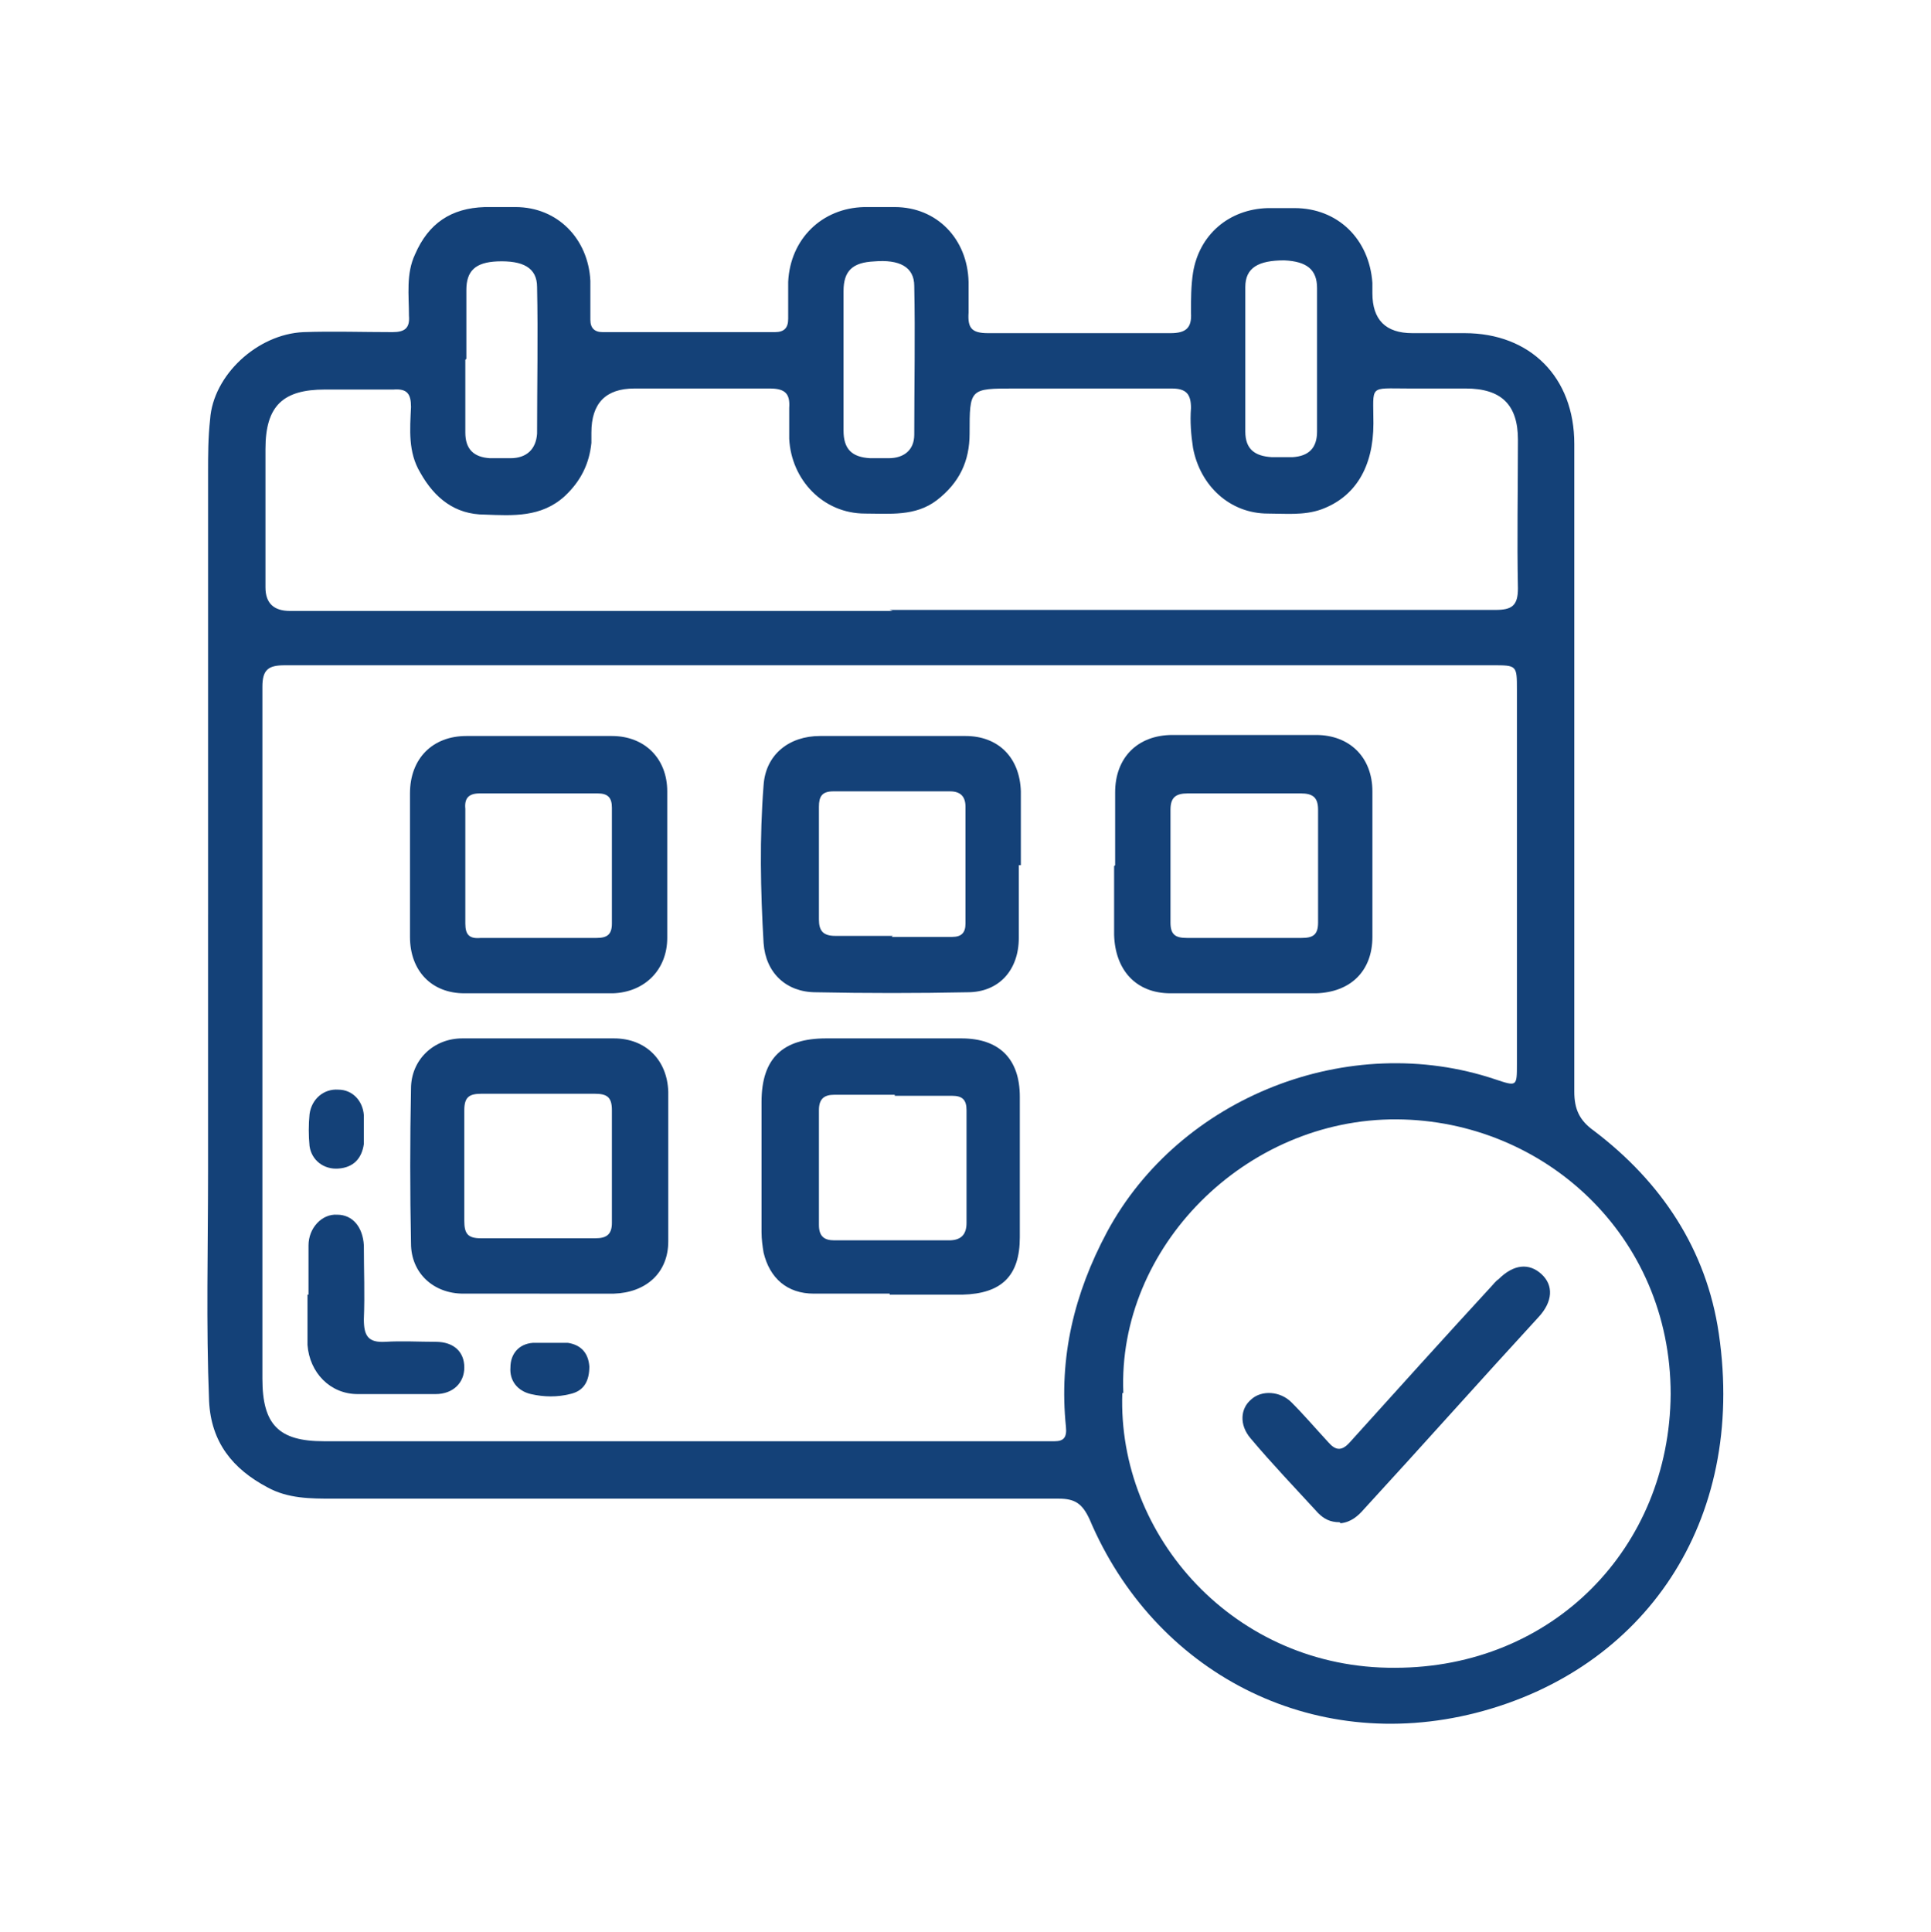
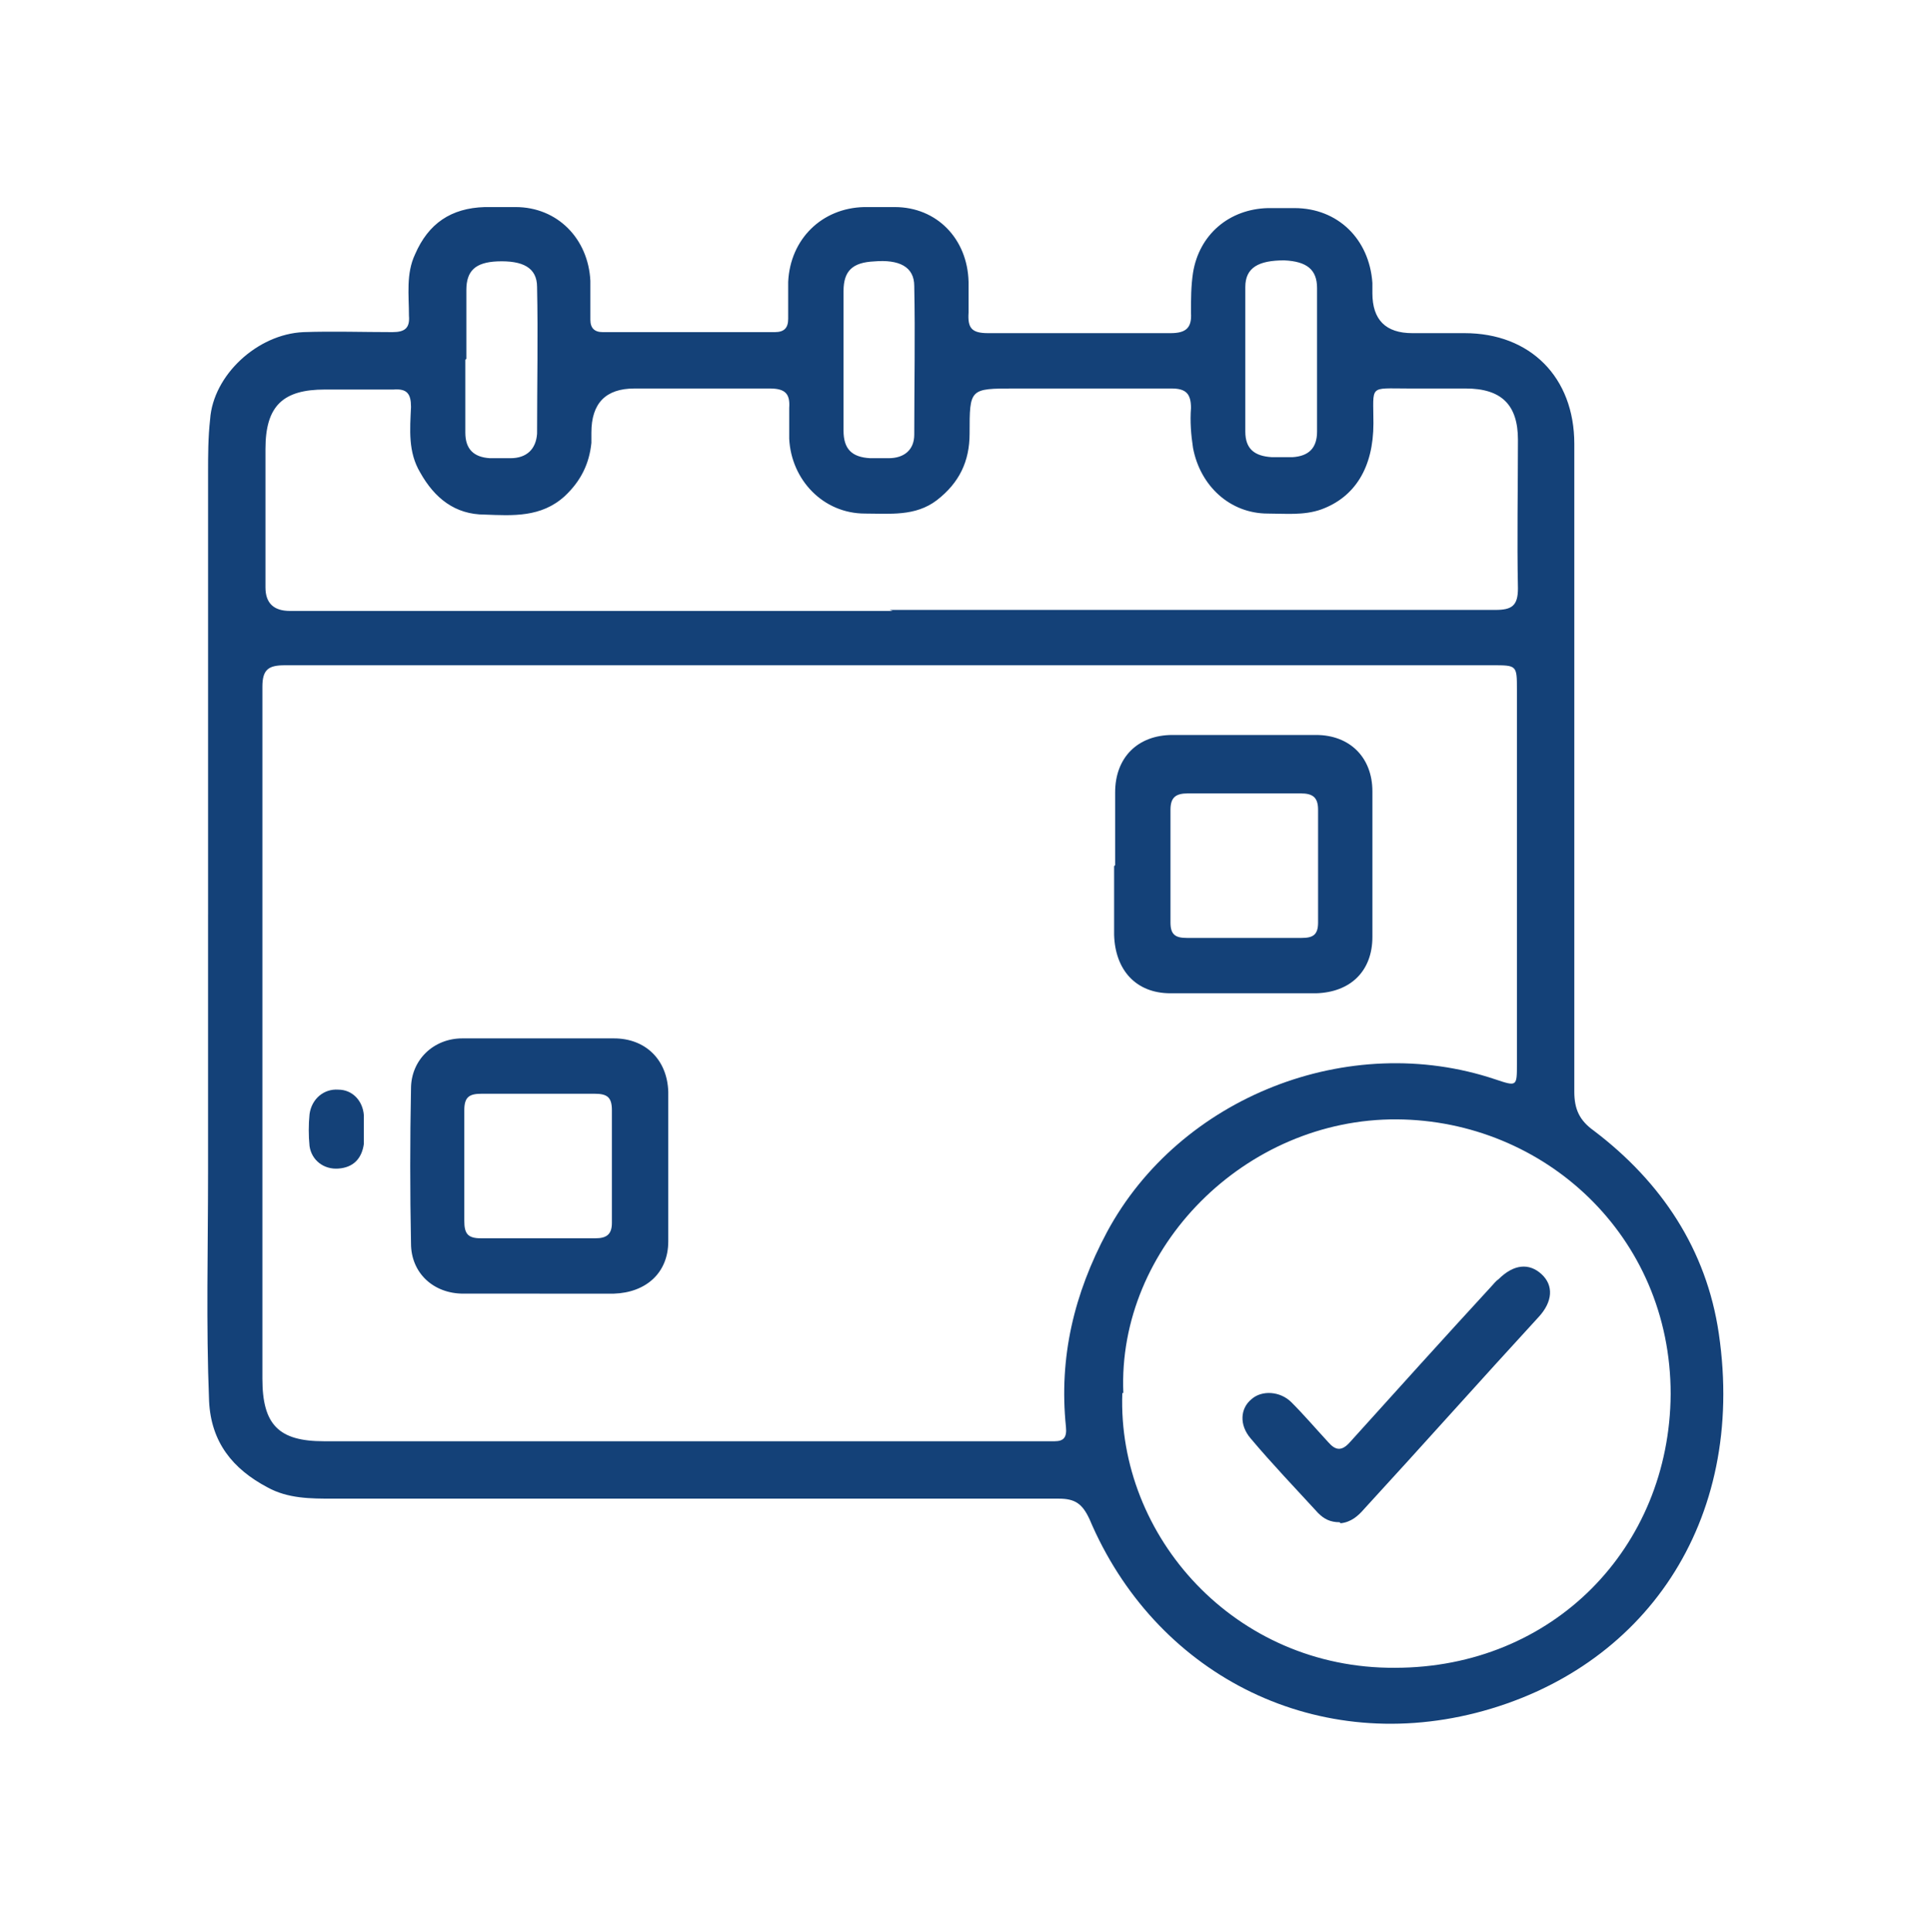
<svg xmlns="http://www.w3.org/2000/svg" id="Camada_1" viewBox="0 0 18.84 18.85">
  <path d="M2.03,8.92c0-1.43,0-2.86,0-4.3,0-.18,0-.35.02-.53.03-.43.46-.83.91-.85.29-.01.58,0,.87,0,.12,0,.17-.04.16-.16,0-.2-.03-.41.06-.6.13-.3.35-.45.68-.46.1,0,.2,0,.3,0,.41,0,.71.31.73.72,0,.13,0,.25,0,.38,0,.08.04.12.12.12.56,0,1.12,0,1.68,0,.09,0,.13-.04.13-.13,0-.12,0-.24,0-.36.02-.42.33-.72.74-.73.1,0,.2,0,.3,0,.41,0,.71.31.72.73,0,.1,0,.2,0,.3-.01.15.03.2.19.2.59,0,1.19,0,1.78,0,.15,0,.21-.05.2-.2,0-.13,0-.26.02-.39.06-.37.35-.62.73-.63.09,0,.18,0,.26,0,.42,0,.73.3.76.73,0,.03,0,.07,0,.1q0,.39.39.39c.17,0,.34,0,.51,0,.64,0,1.07.43,1.07,1.08,0,2.11,0,4.21,0,6.32,0,.17.05.28.19.38.66.5,1.1,1.16,1.22,1.98.27,1.84-.73,3.28-2.37,3.7-1.61.41-3.14-.4-3.77-1.89-.07-.15-.14-.2-.3-.2-2.36,0-4.72,0-7.08,0-.22,0-.44,0-.64-.11-.34-.18-.55-.44-.57-.84-.03-.75-.01-1.49-.01-2.24,0-.83,0-1.67,0-2.5ZM8.69,6.49c-1.97,0-3.94,0-5.91,0-.16,0-.22.04-.22.21,0,2.25,0,4.5,0,6.75,0,.45.16.61.6.61,2.33,0,4.66,0,7,0,.04,0,.09,0,.13,0,.09,0,.12-.04.11-.14-.07-.68.08-1.3.4-1.9.71-1.32,2.36-1.97,3.79-1.49.21.07.21.07.21-.15,0-1.22,0-2.44,0-3.65,0-.24,0-.24-.24-.24-1.96,0-3.92,0-5.88,0ZM8.68,5.95c1.97,0,3.94,0,5.91,0,.16,0,.22-.04.22-.21-.01-.48,0-.97,0-1.45,0-.34-.16-.5-.51-.5-.19,0-.37,0-.56,0-.39,0-.34-.04-.34.34,0,.43-.18.72-.51.84-.17.06-.35.04-.52.04-.37,0-.66-.27-.73-.64-.02-.13-.03-.26-.02-.39,0-.14-.05-.19-.19-.19-.51,0-1.02,0-1.53,0-.44,0-.44,0-.44.44,0,.27-.1.48-.32.65-.21.16-.46.13-.7.13-.41,0-.72-.33-.74-.73,0-.1,0-.2,0-.3.01-.14-.04-.19-.19-.19-.44,0-.88,0-1.32,0q-.42,0-.42.43s0,.07,0,.1c-.02.2-.1.37-.26.52-.23.21-.51.19-.78.18-.29,0-.49-.16-.63-.41-.12-.2-.1-.42-.09-.64,0-.13-.04-.18-.17-.17-.22,0-.45,0-.67,0-.41,0-.58.16-.58.58,0,.45,0,.9,0,1.35q0,.23.24.23c1.96,0,3.92,0,5.88,0ZM10.95,13.59c-.05,1.4,1.1,2.69,2.66,2.68,1.54,0,2.68-1.17,2.69-2.67,0-1.55-1.24-2.67-2.67-2.68-1.48-.01-2.73,1.25-2.67,2.67ZM12.85,3.52c0-.24,0-.47,0-.71,0-.18-.1-.26-.32-.27-.25,0-.38.07-.38.26,0,.47,0,.94,0,1.41,0,.17.09.24.26.25.07,0,.13,0,.2,0,.16-.01.24-.09.24-.25,0-.23,0-.46,0-.69ZM4.54,3.51c0,.24,0,.47,0,.71,0,.16.08.24.24.25.07,0,.13,0,.2,0,.16,0,.25-.09.26-.24,0-.48.01-.95,0-1.43,0-.19-.14-.26-.39-.25-.21.01-.3.09-.3.28,0,.22,0,.45,0,.67ZM8.23,3.51c0,.23,0,.46,0,.69,0,.18.08.26.26.27.06,0,.12,0,.18,0,.15,0,.25-.08.25-.23,0-.48.01-.97,0-1.45,0-.19-.15-.26-.39-.24-.21.01-.3.09-.3.29,0,.22,0,.45,0,.67Z" style="fill:#144178;" />
  <path d="M10.88,8.44c0-.24,0-.47,0-.71,0-.34.22-.56.56-.56.47,0,.93,0,1.4,0,.33,0,.55.22.55.55,0,.47,0,.94,0,1.42,0,.33-.21.54-.55.55-.47,0-.94,0-1.42,0-.34,0-.54-.23-.55-.57,0-.01,0-.02,0-.03,0-.21,0-.43,0-.64ZM12.14,9.15c.19,0,.37,0,.56,0,.11,0,.16-.03.16-.15,0-.37,0-.73,0-1.1,0-.12-.05-.16-.17-.16-.37,0-.73,0-1.1,0-.12,0-.17.04-.17.16,0,.37,0,.73,0,1.1,0,.12.05.15.16.15.19,0,.37,0,.56,0Z" style="fill:#144178;" />
-   <path d="M4,8.43c0-.23,0-.46,0-.69,0-.34.22-.56.55-.56.47,0,.94,0,1.42,0,.32,0,.54.22.54.54,0,.48,0,.95,0,1.43,0,.31-.22.53-.53.54-.48,0-.97,0-1.45,0-.32,0-.53-.22-.53-.55,0-.24,0-.47,0-.71ZM5.24,9.15c.19,0,.38,0,.58,0,.1,0,.15-.03.15-.14,0-.38,0-.76,0-1.13,0-.1-.04-.14-.14-.14-.38,0-.77,0-1.15,0-.11,0-.15.05-.14.15,0,.37,0,.74,0,1.12,0,.11.04.15.15.14.19,0,.37,0,.56,0Z" style="fill:#144178;" />
-   <path d="M9.94,8.44c0,.24,0,.47,0,.71,0,.31-.19.53-.5.53-.49.01-.99.01-1.48,0-.29,0-.49-.19-.51-.48-.03-.51-.04-1.03,0-1.54.02-.3.25-.48.55-.48.47,0,.94,0,1.42,0,.32,0,.53.21.54.54,0,.24,0,.48,0,.72ZM8.7,9.14c.2,0,.39,0,.59,0,.09,0,.13-.04.13-.13,0-.38,0-.76,0-1.14,0-.1-.05-.15-.15-.15-.38,0-.76,0-1.14,0-.11,0-.14.05-.14.15,0,.37,0,.74,0,1.1,0,.11.04.16.16.16.19,0,.37,0,.56,0Z" style="fill:#144178;" />
  <path d="M5.26,12.62c-.25,0-.49,0-.74,0-.29,0-.51-.2-.51-.49-.01-.5-.01-1.01,0-1.51,0-.28.22-.49.5-.49.49,0,.99,0,1.48,0,.31,0,.52.21.53.52,0,.49,0,.98,0,1.46,0,.31-.22.5-.53.51-.24,0-.48,0-.72,0ZM5.26,10.67c-.19,0-.37,0-.56,0-.12,0-.17.03-.17.16,0,.36,0,.72,0,1.08,0,.12.03.17.16.17.37,0,.75,0,1.12,0,.11,0,.16-.04.16-.15,0-.37,0-.73,0-1.1,0-.13-.05-.16-.17-.16-.18,0-.36,0-.54,0Z" style="fill:#144178;" />
-   <path d="M8.68,12.62c-.25,0-.49,0-.74,0-.26,0-.43-.15-.49-.4-.01-.06-.02-.13-.02-.2,0-.42,0-.84,0-1.27,0-.43.21-.62.63-.62.44,0,.88,0,1.32,0,.37,0,.57.2.57.57,0,.46,0,.91,0,1.37,0,.38-.18.55-.56.56-.24,0-.47,0-.71,0ZM8.73,10.68c-.2,0-.4,0-.59,0-.1,0-.15.04-.15.15,0,.37,0,.75,0,1.12,0,.11.05.15.15.15.37,0,.75,0,1.12,0,.12,0,.17-.06.17-.17,0-.37,0-.74,0-1.1,0-.1-.04-.14-.14-.14-.19,0-.37,0-.56,0Z" style="fill:#144178;" />
-   <path d="M3.01,12.63c0-.16,0-.32,0-.48,0-.17.13-.31.28-.3.15,0,.25.12.26.3,0,.24.01.48,0,.72,0,.16.04.23.21.22.16-.01.33,0,.49,0,.18,0,.28.1.28.25,0,.15-.11.26-.28.26-.25,0-.5,0-.76,0-.27,0-.47-.21-.49-.48,0-.16,0-.33,0-.49,0,0,0,0,0,0Z" style="fill:#144178;" />
  <path d="M3.55,11.01s0,.1,0,.15c-.02.14-.1.23-.25.24-.14.01-.26-.08-.28-.22-.01-.1-.01-.21,0-.31.02-.15.14-.25.28-.24.14,0,.24.11.25.25,0,.04,0,.09,0,.13,0,0,0,0,0,0Z" style="fill:#144178;" />
-   <path d="M5.38,13.1c.05,0,.11,0,.16,0,.13.02.2.1.21.23,0,.14-.05.24-.19.27-.12.03-.25.03-.38,0-.13-.03-.21-.13-.2-.26,0-.13.08-.23.22-.24.05,0,.11,0,.16,0h0Z" style="fill:#144178;" />
  <path d="M13.07,14.85c-.09,0-.15-.03-.21-.09-.22-.24-.45-.48-.66-.73-.11-.13-.1-.29.01-.38.1-.09.28-.08.39.03.12.12.24.26.36.39.07.08.13.09.21,0,.46-.51.92-1.02,1.38-1.52.02-.02.04-.05.07-.07.15-.15.3-.16.42-.05.12.11.11.27-.03.42-.57.62-1.13,1.25-1.7,1.87-.06.07-.13.13-.23.14Z" style="fill:#144178;" />
</svg>